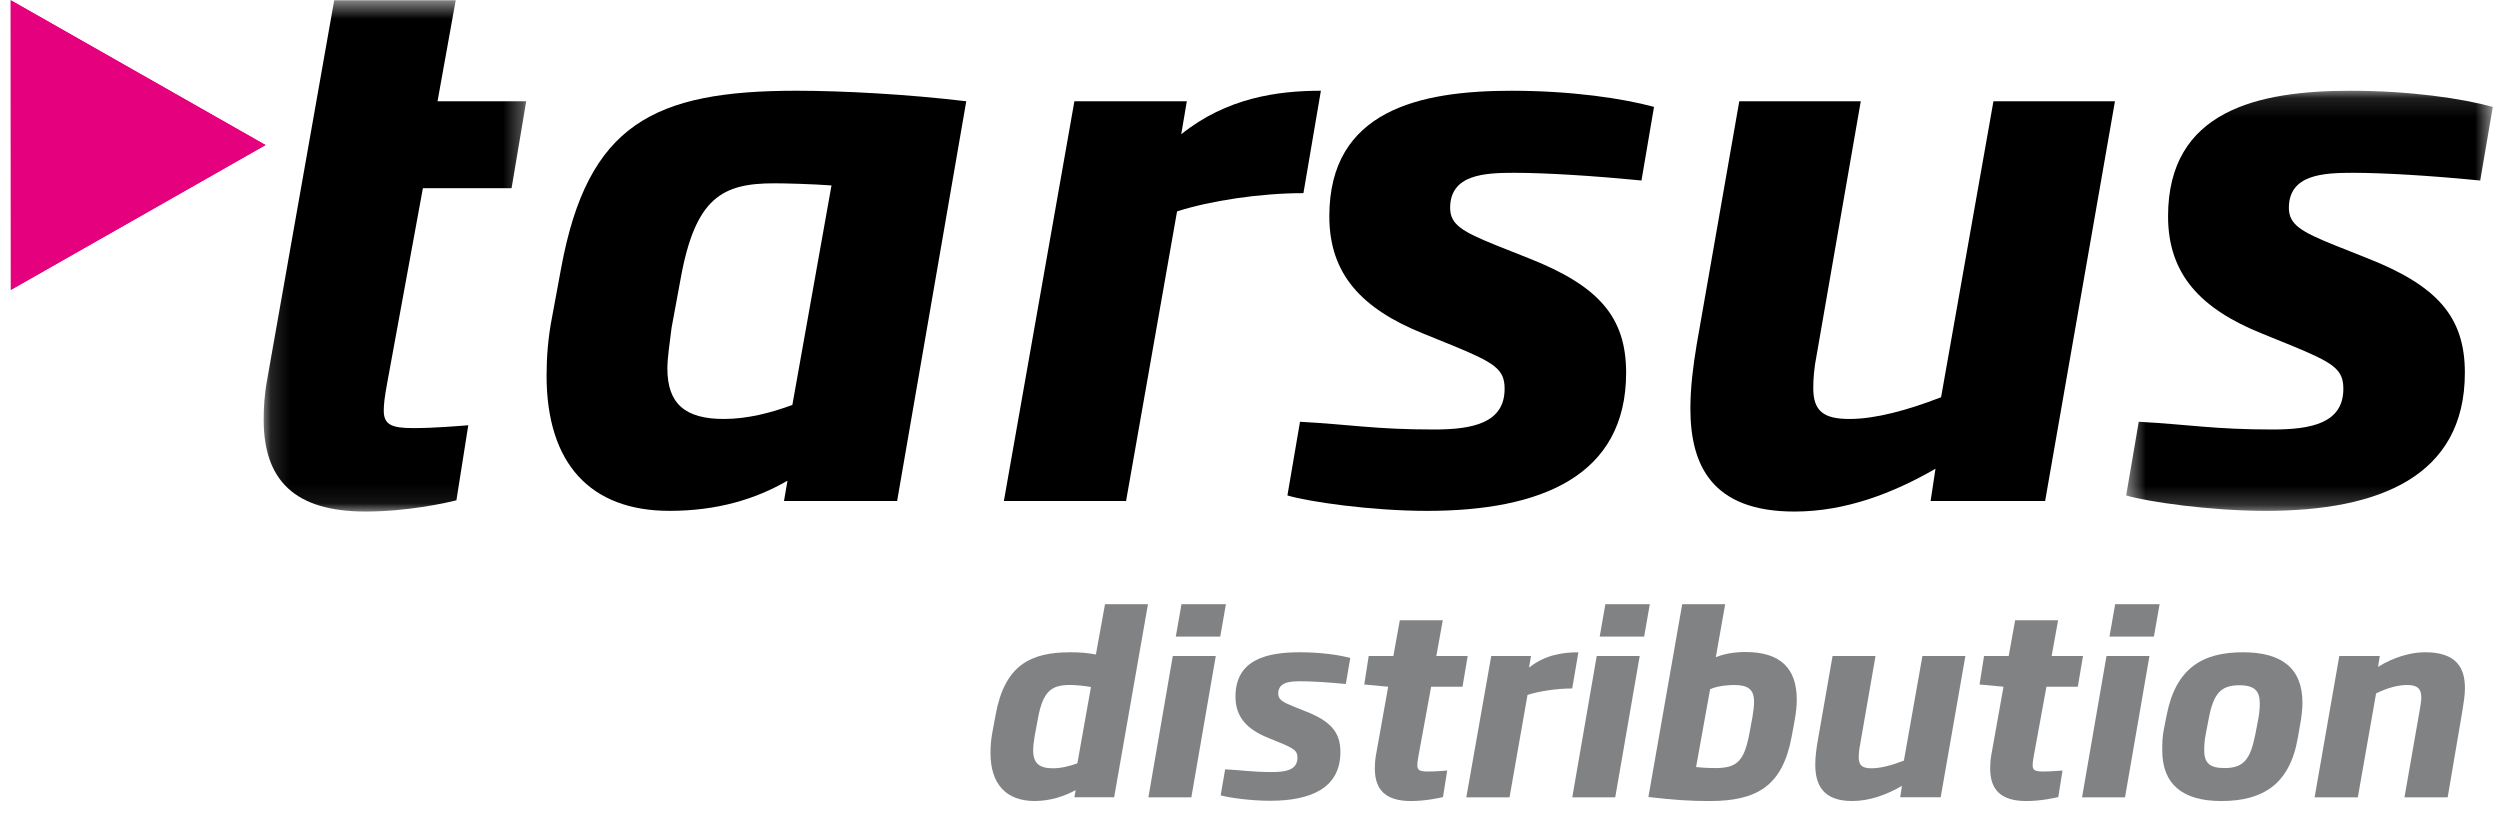
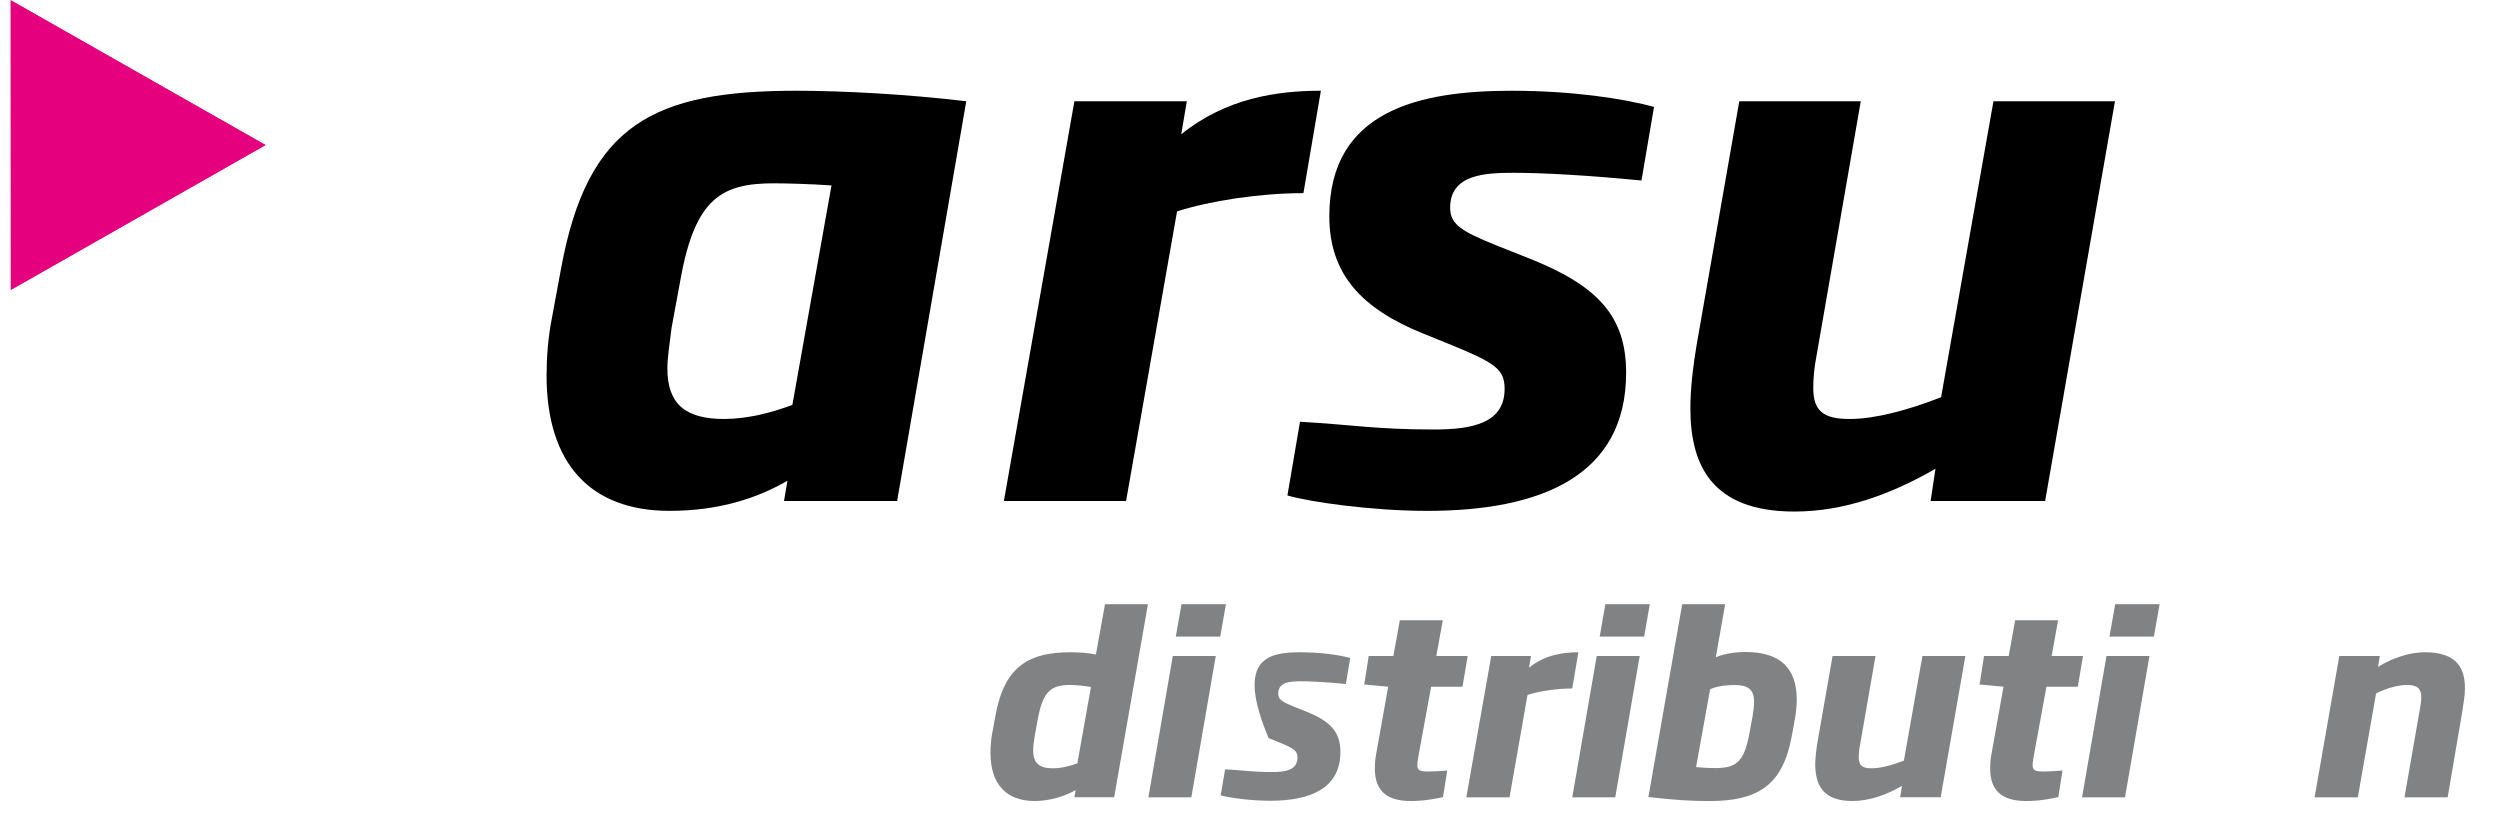
<svg xmlns="http://www.w3.org/2000/svg" xmlns:xlink="http://www.w3.org/1999/xlink" width="129px" height="42px" viewBox="0 0 129 42" version="1.1">
  <title>Tarsus Logo</title>
  <defs>
    <polygon id="path-1" points="0.142 0.543 13.69 0.543 13.69 26.925 0.142 26.925" />
-     <polygon id="path-3" points="0.488 0.121 19.405 0.121 19.405 21.799 0.488 21.799" />
  </defs>
  <g id="Digital-Audit-Tool" stroke="none" stroke-width="1" fill="none" fill-rule="evenodd">
    <g id="Microsoft---Pillar-Landing-Page" transform="translate(-365, -30)">
      <g id="Menu">
        <g id="Group" transform="translate(134, 29)">
          <g id="Logos">
            <g id="Tarsus-Logo" transform="translate(231.554, 0)">
              <polygon id="Fill-1" fill="#E5007D" points="0 1.013 0.006 15.957 13.146 8.484" />
              <g id="Group-18" transform="translate(12.909, 0.471)">
                <g id="Group-4">
                  <mask id="mask-2" fill="white">
                    <use xlink:href="#path-1" />
                  </mask>
                  <g id="Clip-3" />
-                   <path d="M3.782,0.543 L10.052,0.543 L9.114,5.753 L13.69,5.753 L12.934,10.241 L8.358,10.241 L6.521,20.266 C6.377,21.027 6.339,21.425 6.339,21.713 C6.339,22.438 6.735,22.619 7.853,22.619 C8.971,22.619 10.195,22.51 10.7,22.473 L10.088,26.345 C9.512,26.492 7.529,26.925 5.403,26.925 C1.765,26.925 0.142,25.333 0.142,22.184 C0.142,21.568 0.18,20.88 0.322,20.122 L3.782,0.543 Z" id="Fill-2" fill="#000000" mask="url(#mask-2)" />
                </g>
                <path d="M26.991,26.382 L27.171,25.332 C25.55,26.273 23.569,26.889 21.082,26.889 C17.01,26.889 14.74,24.464 14.74,19.904 C14.74,18.999 14.813,17.95 15.029,16.864 L15.498,14.331 C16.867,6.949 20.254,5.211 27.639,5.211 C30.019,5.211 33.369,5.392 36.396,5.754 L32.828,26.382 L26.991,26.382 Z M29.442,10.097 C28.432,10.024 27.063,9.988 26.487,9.988 C23.821,9.988 22.415,10.712 21.658,14.91 L21.19,17.443 C21.082,18.313 20.974,18.999 20.974,19.543 C20.974,21.351 21.875,22.148 23.892,22.148 C25.117,22.148 26.344,21.822 27.423,21.424 L29.442,10.097 Z" id="Fill-5" fill="#000000" />
                <path d="M53.794,10.495 C51.524,10.495 48.967,10.893 47.273,11.437 L44.642,26.382 L38.337,26.382 L41.976,5.754 L47.777,5.754 L47.489,7.456 C49.832,5.575 52.462,5.211 54.695,5.211 L53.794,10.495 Z" id="Fill-7" fill="#000000" />
                <path d="M71.237,9.844 C68.678,9.591 66.227,9.446 64.678,9.446 C63.165,9.446 61.364,9.518 61.364,11.255 C61.364,12.124 62.012,12.486 63.706,13.173 L65.436,13.861 C69.002,15.271 70.445,16.865 70.445,19.759 C70.445,25.115 66.012,26.89 60.175,26.89 C57.293,26.89 54.049,26.419 52.968,26.094 L53.617,22.292 C56.284,22.439 57.509,22.691 60.535,22.691 C62.516,22.691 64.175,22.365 64.175,20.592 C64.175,19.578 63.67,19.253 61.471,18.348 L59.959,17.734 C56.824,16.467 55.13,14.692 55.13,11.69 C55.13,6.226 59.779,5.212 64.535,5.212 C67.633,5.212 70.3,5.61 71.884,6.045 L71.237,9.844 Z" id="Fill-9" fill="#000000" />
                <path d="M92.065,26.382 L86.156,26.382 L86.408,24.716 C84.209,25.984 81.759,26.925 79.13,26.925 C74.842,26.925 73.761,24.5 73.761,21.605 C73.761,20.52 73.905,19.397 74.085,18.313 L76.284,5.754 L82.553,5.754 L80.282,18.818 C80.138,19.543 80.102,20.085 80.102,20.556 C80.102,21.75 80.643,22.148 81.976,22.148 C83.273,22.148 84.931,21.713 86.697,21.026 L89.399,5.754 L95.669,5.754 L92.065,26.382 Z" id="Fill-11" fill="#000000" />
                <g id="Group-15" transform="translate(95.759, 5.091)">
                  <mask id="mask-4" fill="white">
                    <use xlink:href="#path-3" />
                  </mask>
                  <g id="Clip-14" />
                  <path d="M18.757,4.753 C16.198,4.5 13.749,4.355 12.198,4.355 C10.685,4.355 8.884,4.427 8.884,6.164 C8.884,7.033 9.532,7.395 11.226,8.083 L12.955,8.77 C16.522,10.18 17.965,11.774 17.965,14.668 C17.965,20.024 13.532,21.799 7.695,21.799 C4.811,21.799 1.569,21.328 0.488,21.003 L1.137,17.201 C3.804,17.348 5.029,17.6 8.055,17.6 C10.038,17.6 11.695,17.274 11.695,15.501 C11.695,14.488 11.19,14.162 8.991,13.257 L7.479,12.643 C4.344,11.376 2.65,9.602 2.65,6.599 C2.65,1.135 7.299,0.121 12.055,0.121 C15.153,0.121 17.82,0.519 19.406,0.954 L18.757,4.753 Z" id="Fill-13" fill="#000000" mask="url(#mask-4)" />
                </g>
                <path d="M44.027,41.669 L41.976,41.669 L42.04,41.299 C41.48,41.605 40.742,41.861 39.926,41.861 C38.448,41.861 37.646,40.979 37.646,39.379 C37.646,39.047 37.671,38.688 37.748,38.292 L37.914,37.396 C38.384,34.85 39.709,34.186 41.772,34.186 C42.283,34.186 42.691,34.224 43.085,34.302 L43.556,31.705 L45.772,31.705 L44.027,41.669 Z M41.76,35.874 C40.843,35.874 40.359,36.13 40.092,37.615 L39.926,38.51 C39.876,38.805 39.849,39.061 39.849,39.252 C39.849,39.904 40.156,40.173 40.869,40.173 C41.302,40.173 41.735,40.058 42.129,39.917 L42.831,35.978 C42.461,35.913 42.04,35.874 41.76,35.874 L41.76,35.874 Z" id="Fill-16" fill="#808284" />
              </g>
              <path d="M60.411,32.176 L60.117,33.85 L62.41,33.85 L62.703,32.176 L60.411,32.176 Z M59.962,34.849 L58.703,42.141 L60.92,42.141 L62.18,34.849 L59.962,34.849 Z" id="Fill-19" fill="#808284" />
              <g id="Group-26" transform="translate(61.033, 31.868)" fill="#808284">
-                 <path d="M7.858,4.426 C6.953,4.337 6.088,4.286 5.54,4.286 C5.004,4.286 4.369,4.311 4.369,4.926 C4.369,5.232 4.598,5.361 5.196,5.603 L5.808,5.847 C7.069,6.346 7.578,6.908 7.578,7.932 C7.578,9.825 6.011,10.452 3.947,10.452 C2.929,10.452 1.783,10.286 1.4,10.171 L1.63,8.828 C2.572,8.879 3.005,8.969 4.076,8.969 C4.777,8.969 5.362,8.853 5.362,8.225 C5.362,7.868 5.183,7.753 4.406,7.433 L3.872,7.215 C2.764,6.768 2.164,6.141 2.164,5.078 C2.164,3.147 3.808,2.789 5.49,2.789 C6.584,2.789 7.528,2.93 8.087,3.084 L7.858,4.426 Z" id="Fill-20" />
+                 <path d="M7.858,4.426 C6.953,4.337 6.088,4.286 5.54,4.286 C5.004,4.286 4.369,4.311 4.369,4.926 C4.369,5.232 4.598,5.361 5.196,5.603 L5.808,5.847 C7.069,6.346 7.578,6.908 7.578,7.932 C7.578,9.825 6.011,10.452 3.947,10.452 C2.929,10.452 1.783,10.286 1.4,10.171 L1.63,8.828 C2.572,8.879 3.005,8.969 4.076,8.969 C4.777,8.969 5.362,8.853 5.362,8.225 C5.362,7.868 5.183,7.753 4.406,7.433 L3.872,7.215 C2.164,3.147 3.808,2.789 5.49,2.789 C6.584,2.789 7.528,2.93 8.087,3.084 L7.858,4.426 Z" id="Fill-20" />
                <path d="M13.878,4.567 L12.26,4.567 L11.611,8.111 C11.56,8.38 11.547,8.52 11.547,8.622 C11.547,8.878 11.687,8.942 12.083,8.942 C12.477,8.942 12.91,8.905 13.089,8.891 L12.872,10.259 C12.668,10.311 11.966,10.465 11.216,10.465 C9.93,10.465 9.355,9.902 9.355,8.789 C9.355,8.571 9.369,8.329 9.419,8.06 L10.043,4.567 L8.809,4.452 L9.038,2.981 L10.311,2.981 L10.643,1.139 L12.86,1.139 L12.528,2.981 L14.146,2.981 L13.878,4.567 Z" id="Fill-22" />
                <path d="M19.539,4.657 C18.737,4.657 17.833,4.798 17.233,4.989 L16.305,10.273 L14.075,10.273 L15.361,2.981 L17.412,2.981 L17.311,3.582 C18.139,2.917 19.067,2.79 19.858,2.79 L19.539,4.657 Z" id="Fill-24" />
              </g>
              <path d="M82.283,32.176 L81.99,33.85 L84.284,33.85 L84.576,32.176 L82.283,32.176 Z M81.837,34.849 L80.576,42.141 L82.792,42.141 L84.055,34.849 L81.837,34.849 Z" id="Fill-27" fill="#808284" />
              <g id="Group-34" transform="translate(83.362, 31.868)" fill="#808284">
                <path d="M8.695,6.269 L8.529,7.165 C8.058,9.684 6.746,10.466 4.3,10.466 C3.282,10.466 2.517,10.413 1.141,10.259 L2.886,0.308 L5.103,0.308 L4.619,3.046 C5.077,2.854 5.625,2.776 6.148,2.776 C7.956,2.776 8.797,3.621 8.797,5.233 C8.797,5.553 8.759,5.898 8.695,6.269 M5.561,4.478 C5.295,4.478 4.708,4.517 4.326,4.696 L3.601,8.712 C3.828,8.739 4.186,8.764 4.605,8.764 C5.726,8.764 6.084,8.392 6.352,6.985 L6.517,6.09 C6.567,5.796 6.593,5.539 6.593,5.335 C6.593,4.708 6.288,4.478 5.561,4.478" id="Fill-28" />
                <path d="M16.223,10.272 L14.135,10.272 L14.224,9.683 C13.447,10.132 12.581,10.464 11.65,10.464 C10.135,10.464 9.752,9.607 9.752,8.584 C9.752,8.2 9.805,7.804 9.869,7.42 L10.644,2.981 L12.861,2.981 L12.058,7.599 C12.008,7.855 11.994,8.046 11.994,8.212 C11.994,8.635 12.186,8.776 12.657,8.776 C13.115,8.776 13.702,8.622 14.325,8.38 L15.281,2.981 L17.498,2.981 L16.223,10.272 Z" id="Fill-30" />
                <path d="M23.299,4.567 L21.681,4.567 L21.032,8.111 C20.982,8.38 20.968,8.52 20.968,8.622 C20.968,8.878 21.108,8.942 21.503,8.942 C21.899,8.942 22.332,8.905 22.509,8.891 L22.293,10.259 C22.089,10.311 21.388,10.465 20.638,10.465 C19.352,10.465 18.777,9.902 18.777,8.789 C18.777,8.571 18.79,8.329 18.841,8.06 L19.465,4.567 L18.229,4.452 L18.46,2.981 L19.733,2.981 L20.065,1.139 L22.281,1.139 L21.949,2.981 L23.567,2.981 L23.299,4.567 Z" id="Fill-32" />
              </g>
              <path d="M108.588,32.176 L108.295,33.85 L110.587,33.85 L110.882,32.176 L108.588,32.176 Z M108.141,34.849 L106.88,42.141 L109.097,42.141 L110.358,34.849 L108.141,34.849 Z" id="Fill-35" fill="#808284" />
              <g id="Group-40" transform="translate(110.157, 33.363)" fill="#808284">
-                 <path d="M7.995,4.914 L7.855,5.72 C7.434,8.126 6.033,8.97 3.906,8.97 C1.906,8.97 0.861,8.1 0.861,6.36 C0.861,6.014 0.861,5.669 0.951,5.234 L1.091,4.53 C1.562,2.126 2.926,1.294 5.026,1.294 C6.988,1.294 8.096,2.087 8.096,3.903 C8.096,4.223 8.045,4.646 7.995,4.914 M4.836,2.996 C3.868,2.996 3.499,3.443 3.256,4.735 L3.103,5.529 C3.041,5.849 3.027,6.104 3.027,6.36 C3.027,7.012 3.32,7.269 4.072,7.269 C5.065,7.269 5.409,6.82 5.664,5.529 L5.817,4.735 C5.881,4.377 5.893,4.147 5.893,3.929 C5.893,3.316 5.652,2.996 4.836,2.996" id="Fill-36" />
                <path d="M16.34,4.364 L15.589,8.778 L13.36,8.778 L14.163,4.185 C14.201,3.955 14.227,3.775 14.227,3.623 C14.227,3.174 14.023,2.983 13.5,2.983 C13.054,2.983 12.482,3.123 11.895,3.418 L10.953,8.778 L8.723,8.778 L9.997,1.486 L12.086,1.486 L11.997,2.048 C12.799,1.549 13.679,1.293 14.417,1.293 C16.047,1.293 16.48,2.101 16.48,3.149 C16.48,3.533 16.404,3.955 16.34,4.364" id="Fill-38" />
              </g>
              <polygon id="Fill-41" fill="#E5007D" points="0 1.013 0.006 15.957 13.146 8.484" />
            </g>
          </g>
        </g>
      </g>
    </g>
  </g>
</svg>